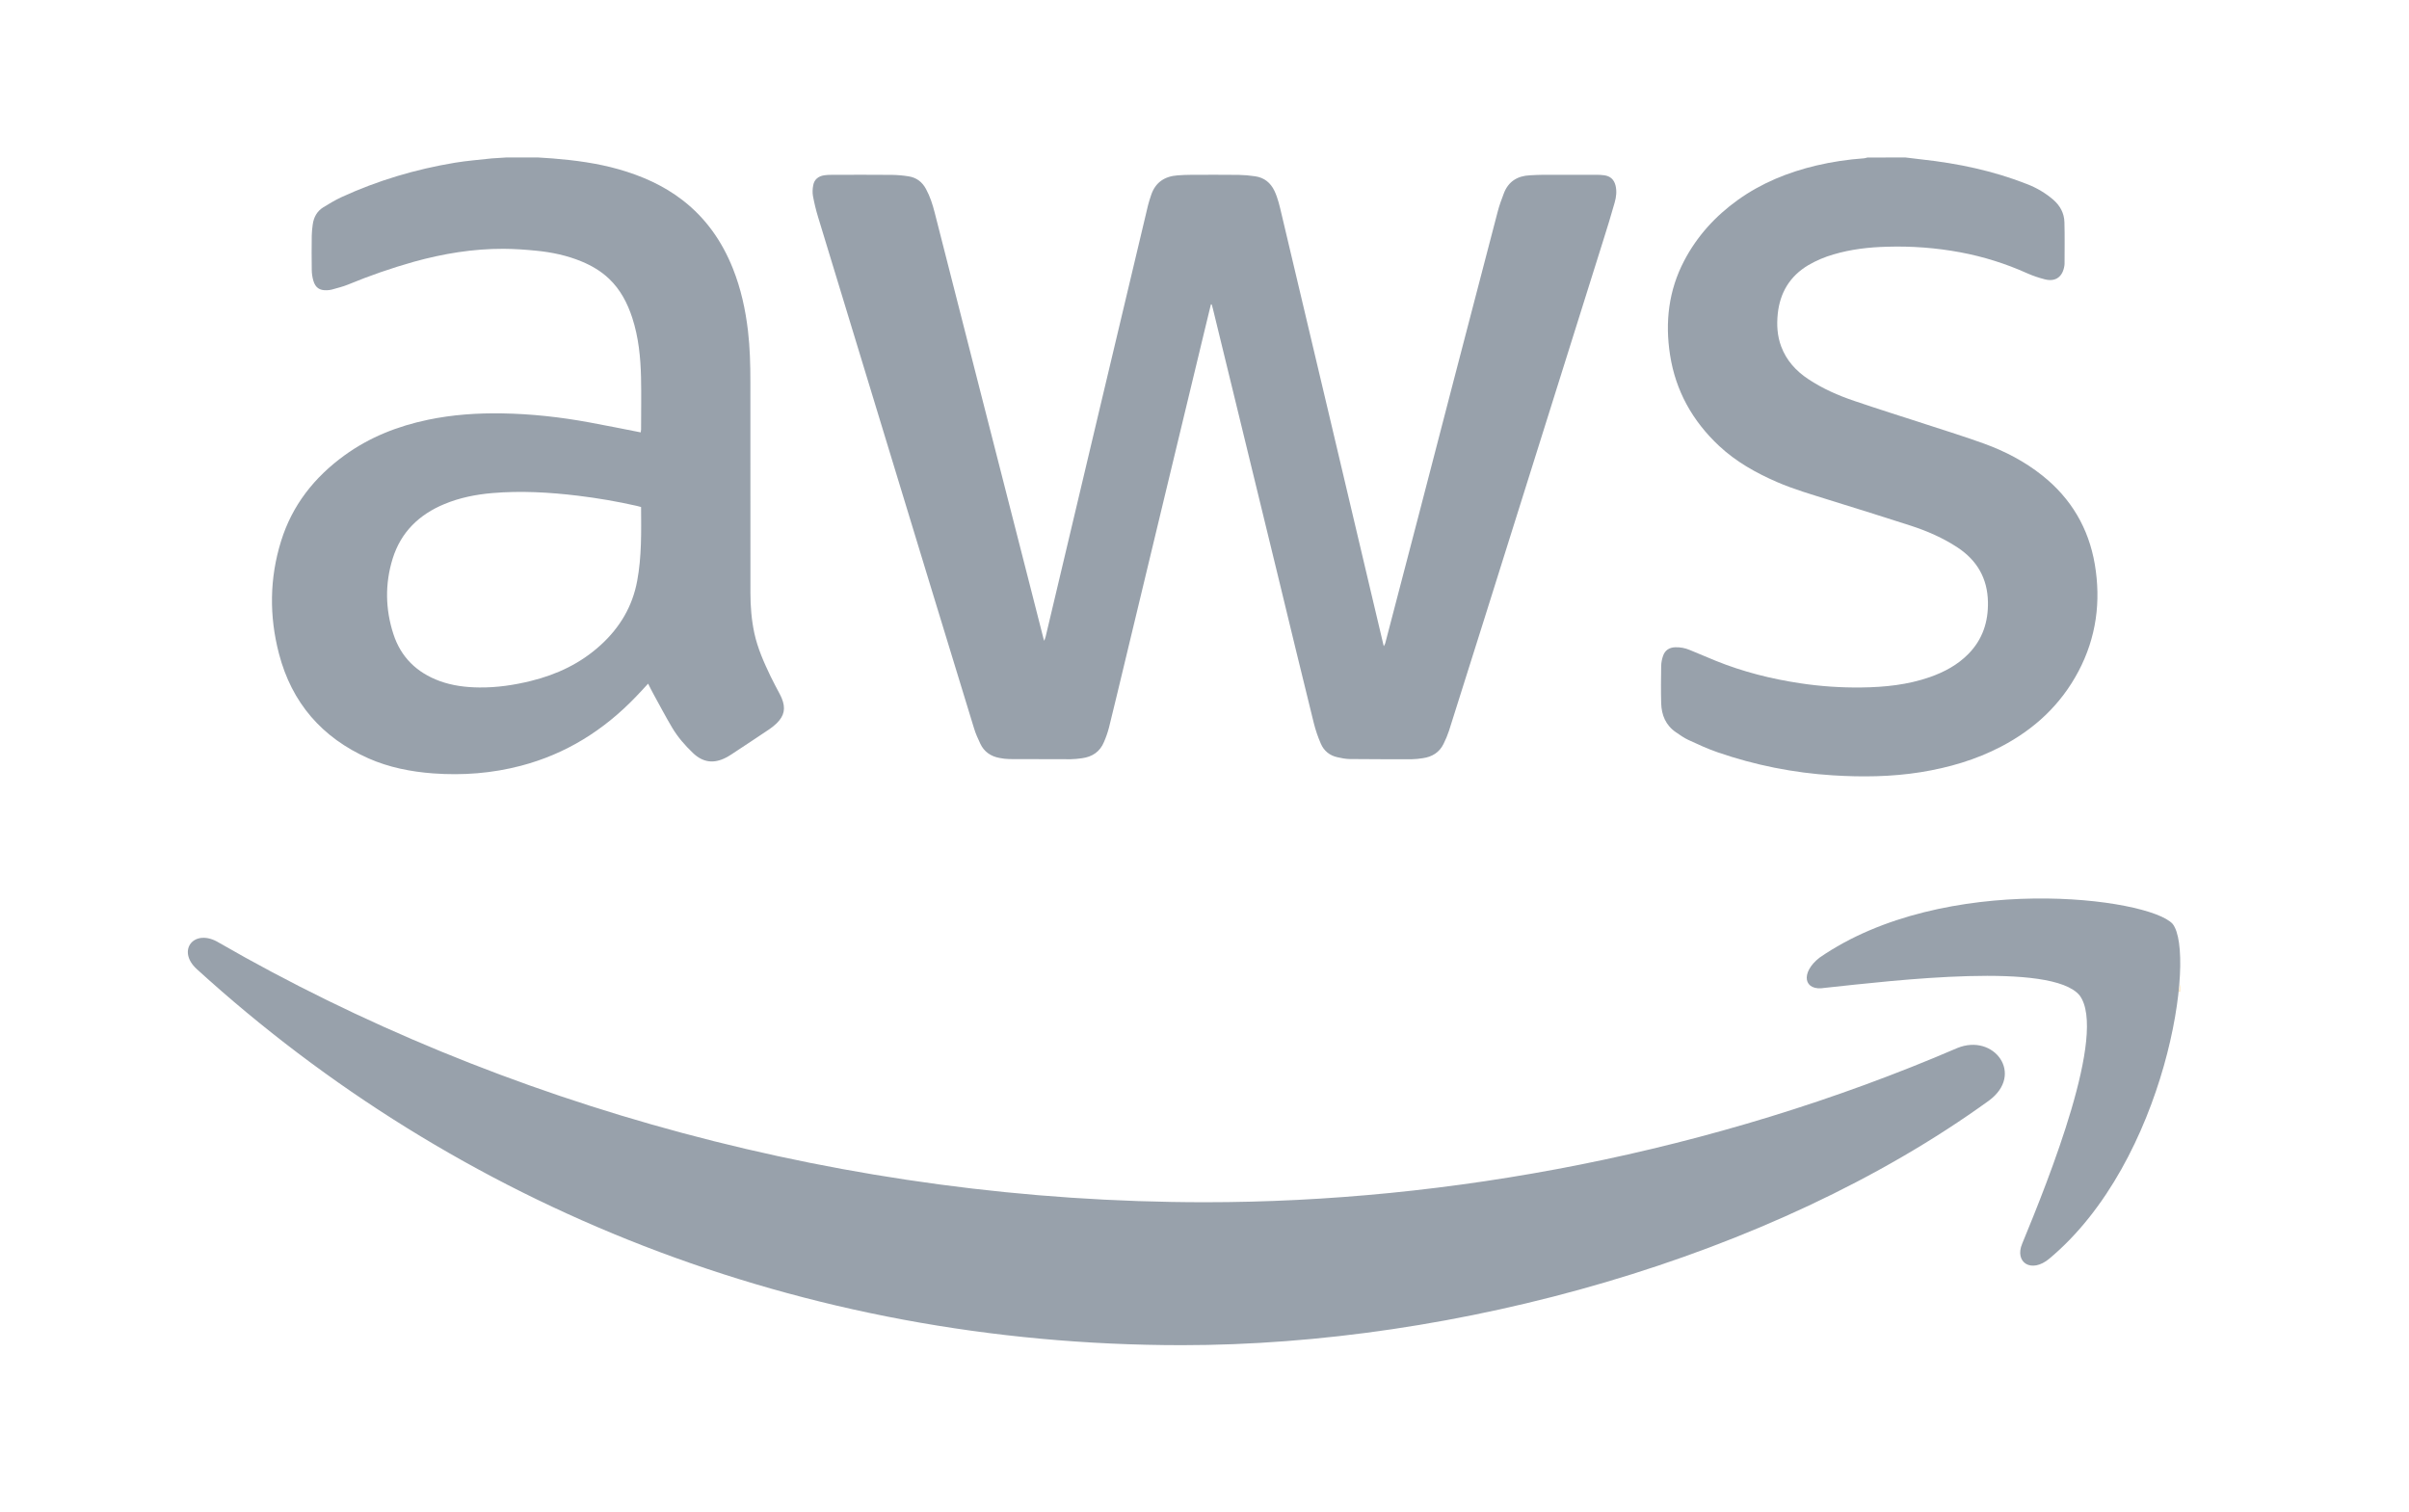
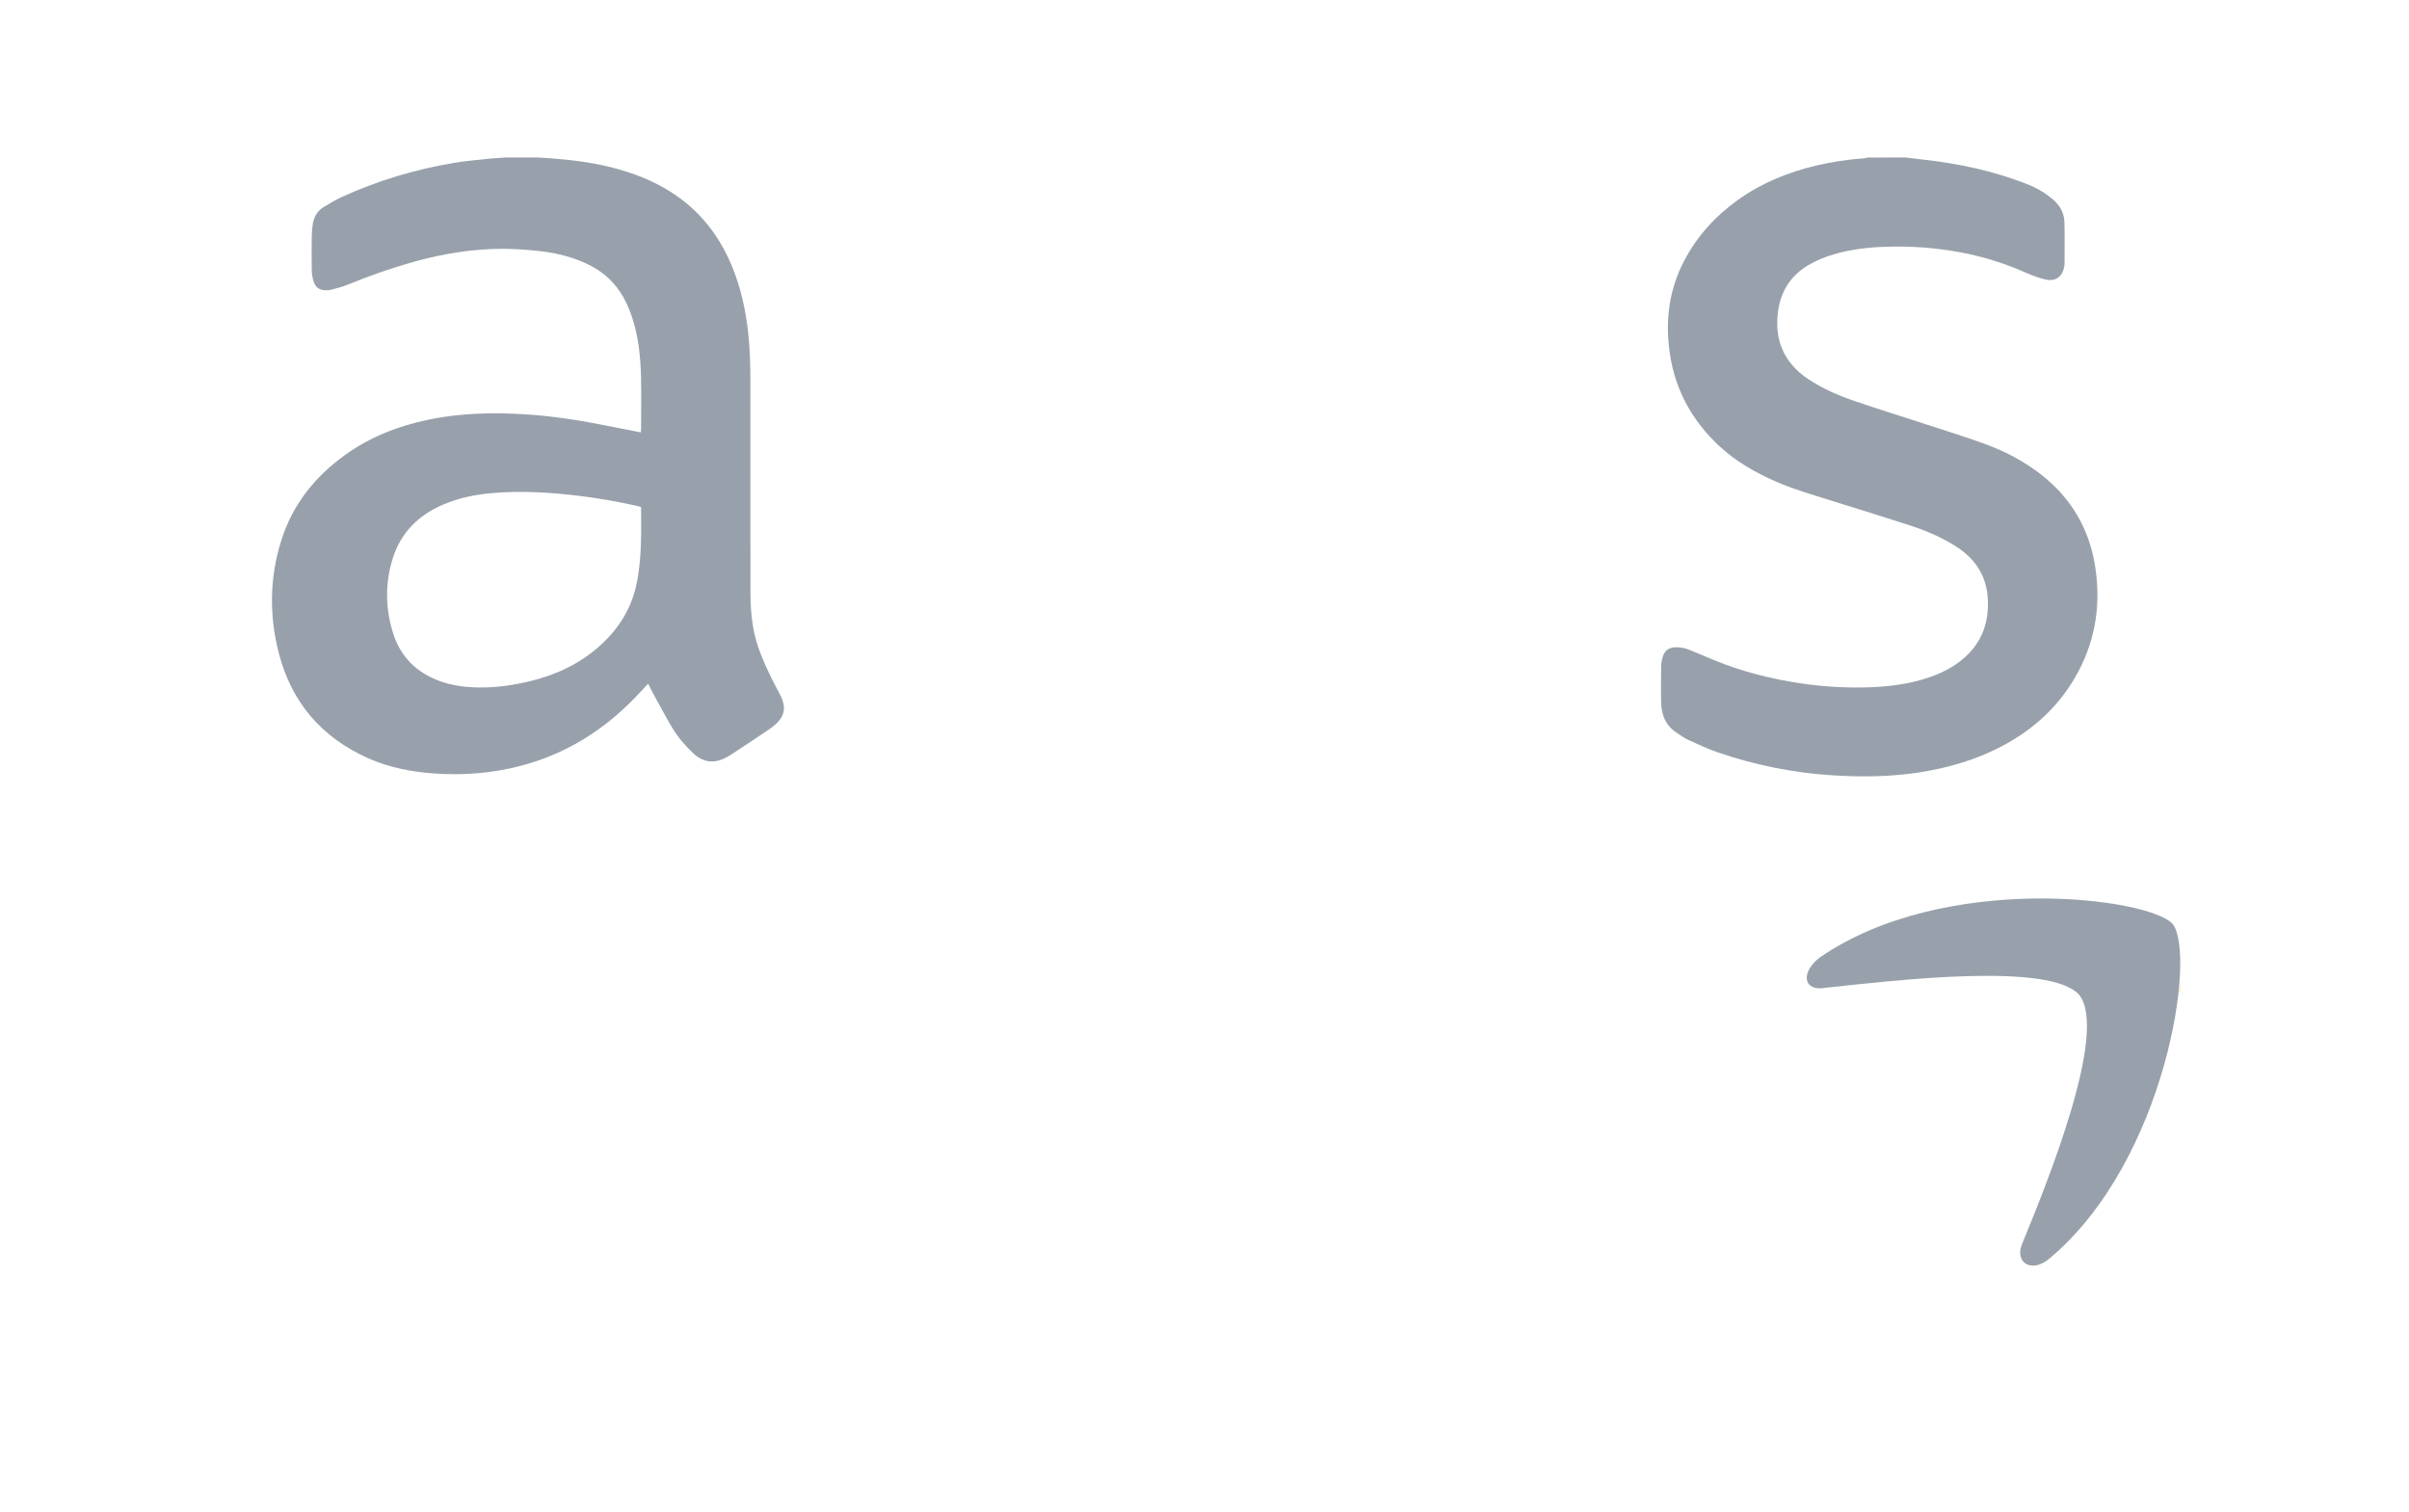
<svg xmlns="http://www.w3.org/2000/svg" width="51" height="32" viewBox="0 0 51 32" fill="none">
  <path d="M11.7 3.354C12.173 3.392 12.642 3.454 13.1 3.584C13.59 3.724 14.05 3.927 14.454 4.24C14.946 4.622 15.288 5.112 15.516 5.685C15.685 6.109 15.782 6.551 15.835 7.003C15.877 7.361 15.886 7.72 15.886 8.079C15.886 9.57 15.886 11.061 15.887 12.552C15.887 12.838 15.91 13.123 15.97 13.404C16.04 13.727 16.174 14.026 16.316 14.322C16.375 14.445 16.441 14.564 16.504 14.685C16.52 14.717 16.536 14.747 16.549 14.779C16.637 14.993 16.606 15.152 16.441 15.313C16.393 15.359 16.341 15.401 16.286 15.438C16.021 15.617 15.755 15.791 15.489 15.967C15.451 15.992 15.411 16.016 15.371 16.037C15.11 16.173 14.879 16.141 14.668 15.938C14.5 15.777 14.348 15.603 14.23 15.404C14.089 15.167 13.961 14.922 13.828 14.681C13.791 14.614 13.759 14.546 13.721 14.472C13.629 14.572 13.545 14.665 13.457 14.755C12.78 15.46 11.979 15.962 11.027 16.211C10.417 16.371 9.797 16.418 9.168 16.372C8.695 16.336 8.236 16.246 7.801 16.054C6.815 15.616 6.176 14.876 5.906 13.839C5.698 13.044 5.705 12.242 5.951 11.453C6.186 10.696 6.654 10.103 7.294 9.639C7.825 9.254 8.421 9.02 9.061 8.886C9.579 8.778 10.104 8.742 10.631 8.751C11.25 8.761 11.864 8.829 12.473 8.941C12.835 9.007 13.195 9.081 13.565 9.153C13.569 9.132 13.571 9.111 13.572 9.089C13.572 8.722 13.579 8.356 13.571 7.989C13.561 7.563 13.519 7.139 13.386 6.73C13.284 6.418 13.137 6.132 12.894 5.901C12.724 5.739 12.525 5.623 12.31 5.534C12.003 5.407 11.68 5.339 11.35 5.307C11.12 5.284 10.888 5.268 10.657 5.267C10.013 5.265 9.385 5.369 8.766 5.54C8.29 5.674 7.823 5.836 7.366 6.025C7.256 6.07 7.139 6.097 7.025 6.13C6.991 6.139 6.956 6.143 6.921 6.144C6.766 6.151 6.676 6.09 6.633 5.939C6.612 5.866 6.601 5.79 6.6 5.713C6.596 5.472 6.597 5.231 6.6 4.99C6.602 4.91 6.609 4.83 6.621 4.751C6.642 4.598 6.712 4.47 6.845 4.388C6.97 4.311 7.097 4.235 7.23 4.173C7.996 3.821 8.798 3.583 9.629 3.445C9.888 3.402 10.151 3.383 10.413 3.353L10.729 3.333H11.383L11.7 3.354ZM13.572 10.733C13.535 10.724 13.508 10.715 13.481 10.709C13.071 10.616 12.656 10.545 12.238 10.494C11.633 10.421 11.028 10.386 10.42 10.438C10.073 10.468 9.732 10.536 9.409 10.67C8.871 10.893 8.487 11.266 8.313 11.825C8.148 12.356 8.157 12.894 8.328 13.421C8.486 13.911 8.823 14.239 9.308 14.417C9.578 14.515 9.859 14.55 10.145 14.553C10.516 14.557 10.879 14.504 11.239 14.415C11.793 14.279 12.293 14.042 12.718 13.654C13.124 13.283 13.39 12.837 13.49 12.295C13.586 11.78 13.575 11.261 13.572 10.733Z" fill="#98A1AB" />
  <path d="M40.334 3.333C40.451 3.347 40.568 3.363 40.684 3.375C41.452 3.459 42.202 3.616 42.921 3.9C43.121 3.978 43.307 4.088 43.469 4.228C43.615 4.355 43.7 4.513 43.705 4.702C43.714 4.995 43.708 5.288 43.708 5.582C43.708 5.592 43.708 5.603 43.706 5.613C43.675 5.852 43.525 5.974 43.289 5.913C43.16 5.88 43.034 5.837 42.912 5.783C42.461 5.58 41.987 5.432 41.5 5.341C40.989 5.246 40.469 5.207 39.949 5.223C39.565 5.233 39.186 5.276 38.816 5.386C38.631 5.439 38.452 5.515 38.285 5.612C37.891 5.846 37.683 6.196 37.636 6.644C37.612 6.879 37.625 7.111 37.709 7.335C37.82 7.631 38.022 7.853 38.283 8.026C38.585 8.227 38.916 8.372 39.259 8.488C39.767 8.661 40.279 8.821 40.789 8.987C41.195 9.12 41.605 9.246 42.006 9.392C42.45 9.553 42.867 9.771 43.237 10.066C43.847 10.551 44.218 11.182 44.348 11.944C44.482 12.734 44.38 13.496 44.003 14.21C43.631 14.915 43.072 15.436 42.366 15.804C41.829 16.085 41.255 16.251 40.659 16.347C40.042 16.445 39.422 16.452 38.799 16.413C37.972 16.361 37.155 16.198 36.371 15.928C36.156 15.855 35.949 15.758 35.742 15.663C35.651 15.621 35.567 15.56 35.483 15.503C35.264 15.355 35.175 15.137 35.168 14.884C35.161 14.622 35.164 14.36 35.168 14.098C35.17 14.025 35.184 13.953 35.208 13.884C35.248 13.767 35.337 13.707 35.464 13.702C35.569 13.698 35.675 13.718 35.772 13.759C35.957 13.835 36.14 13.914 36.325 13.989C36.901 14.222 37.498 14.372 38.111 14.464C38.541 14.529 38.977 14.559 39.412 14.553C39.902 14.547 40.386 14.497 40.853 14.335C41.161 14.227 41.444 14.076 41.674 13.841C41.973 13.536 42.094 13.163 42.086 12.744C42.077 12.245 41.857 11.862 41.44 11.588C41.133 11.386 40.798 11.241 40.451 11.128C39.877 10.941 39.301 10.764 38.725 10.584C38.354 10.467 37.98 10.36 37.622 10.205C37.175 10.011 36.754 9.775 36.396 9.441C35.833 8.915 35.474 8.275 35.356 7.514C35.248 6.821 35.325 6.149 35.655 5.52C35.927 5 36.313 4.576 36.791 4.233C37.294 3.873 37.856 3.645 38.456 3.503C38.788 3.425 39.125 3.375 39.465 3.351C39.488 3.35 39.51 3.34 39.532 3.335L40.334 3.333Z" fill="#98A1AB" />
-   <path fill-rule="evenodd" clip-rule="evenodd" d="M42.104 23.301C37.484 26.644 30.792 28.476 25.024 28.476C16.945 28.476 9.667 25.529 4.164 20.513C3.731 20.116 4.116 19.638 4.636 19.956C10.577 23.38 17.924 25.45 25.513 25.45C30.632 25.45 36.258 24.415 41.437 22.186C42.214 21.867 42.867 22.743 42.104 23.301Z" fill="#98A1AB" />
  <path fill-rule="evenodd" clip-rule="evenodd" d="M44.027 21.072C43.435 20.355 40.123 20.753 38.633 20.912C38.182 20.991 38.111 20.594 38.517 20.275C41.16 18.444 45.494 19.001 45.996 19.558C46.503 20.195 45.863 24.575 43.385 26.645C43.003 26.964 42.643 26.724 42.811 26.327C43.37 24.973 44.618 21.868 44.027 21.072Z" fill="#98A1AB" />
  <path d="M46.133 20.997L46.152 20.829V20.996L46.142 20.995L46.133 20.997Z" fill="#FFCC7F" />
-   <path d="M25.636 6.442C25.593 6.618 25.551 6.794 25.508 6.97C25.23 8.126 24.951 9.282 24.673 10.438C24.381 11.652 24.089 12.865 23.798 14.079C23.692 14.52 23.587 14.961 23.478 15.401C23.451 15.505 23.415 15.608 23.372 15.707C23.287 15.913 23.125 16.022 22.906 16.051C22.826 16.063 22.746 16.07 22.665 16.072C22.233 16.073 21.8 16.072 21.368 16.069C21.298 16.067 21.228 16.059 21.159 16.045C20.975 16.011 20.834 15.914 20.754 15.744C20.703 15.637 20.654 15.528 20.62 15.415C20.013 13.434 19.408 11.453 18.805 9.471C18.309 7.847 17.814 6.222 17.32 4.597C17.275 4.45 17.239 4.301 17.211 4.15C17.198 4.077 17.202 3.997 17.216 3.923C17.238 3.799 17.324 3.731 17.447 3.711C17.499 3.704 17.552 3.7 17.604 3.701C18.03 3.7 18.455 3.698 18.88 3.702C18.999 3.704 19.118 3.714 19.236 3.733C19.403 3.759 19.524 3.852 19.604 4.001C19.69 4.159 19.744 4.328 19.788 4.501C20.122 5.808 20.456 7.116 20.789 8.423C21.117 9.707 21.445 10.991 21.774 12.274C21.88 12.69 21.986 13.105 22.092 13.521C22.095 13.53 22.099 13.539 22.108 13.566C22.121 13.526 22.131 13.502 22.137 13.477C22.51 11.906 22.882 10.336 23.254 8.765C23.603 7.292 23.953 5.82 24.304 4.347C24.322 4.273 24.347 4.2 24.371 4.127C24.461 3.859 24.657 3.732 24.932 3.712C25.023 3.705 25.114 3.702 25.206 3.701C25.543 3.7 25.88 3.698 26.218 3.702C26.337 3.704 26.456 3.714 26.574 3.732C26.765 3.76 26.899 3.868 26.982 4.043C27.055 4.199 27.092 4.366 27.131 4.532C27.474 5.978 27.816 7.423 28.158 8.868C28.442 10.07 28.726 11.271 29.009 12.472C29.103 12.869 29.197 13.266 29.295 13.68C29.311 13.65 29.322 13.636 29.326 13.619C29.564 12.711 29.801 11.804 30.037 10.896C30.286 9.941 30.534 8.986 30.781 8.031C31.089 6.846 31.398 5.662 31.708 4.477C31.742 4.346 31.79 4.218 31.838 4.091C31.934 3.841 32.126 3.723 32.389 3.711C32.488 3.706 32.586 3.7 32.684 3.7C33.053 3.699 33.422 3.699 33.791 3.7C33.847 3.7 33.904 3.703 33.959 3.71C34.089 3.726 34.169 3.799 34.201 3.924C34.232 4.047 34.217 4.169 34.184 4.286C34.108 4.559 34.024 4.828 33.939 5.098C33.104 7.756 32.269 10.414 31.433 13.072C31.182 13.871 30.93 14.669 30.677 15.467C30.645 15.563 30.607 15.656 30.561 15.747C30.473 15.928 30.319 16.022 30.122 16.05C30.046 16.063 29.969 16.07 29.892 16.072C29.453 16.073 29.013 16.072 28.574 16.068C28.487 16.067 28.399 16.049 28.314 16.03C28.149 15.994 28.027 15.894 27.962 15.741C27.901 15.601 27.851 15.455 27.814 15.307C27.556 14.26 27.301 13.213 27.049 12.166C26.775 11.038 26.5 9.909 26.225 8.781C26.044 8.036 25.862 7.29 25.68 6.545C25.672 6.511 25.662 6.478 25.653 6.445L25.636 6.442Z" fill="#98A1AB" />
</svg>